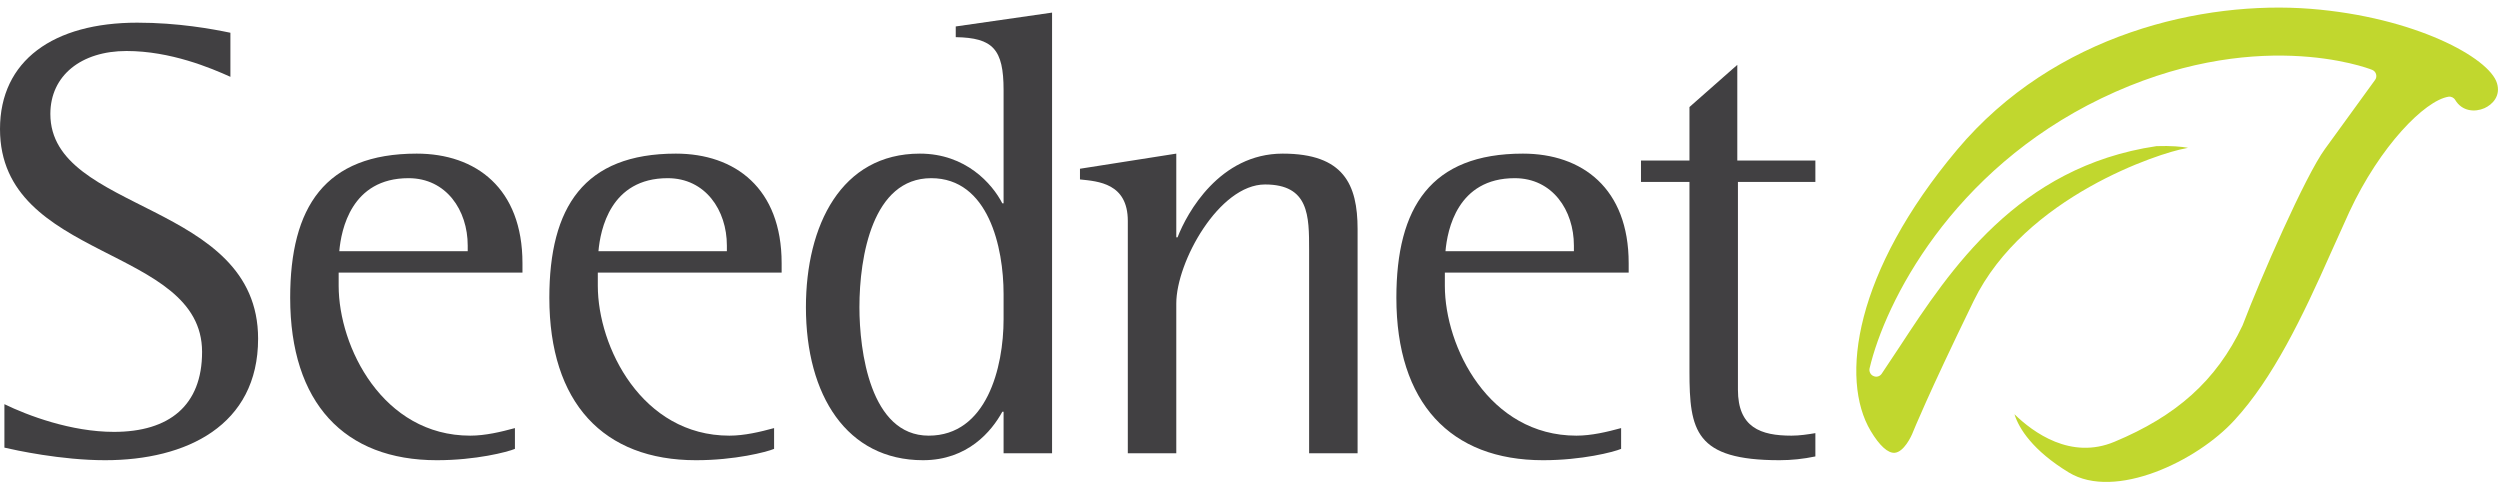
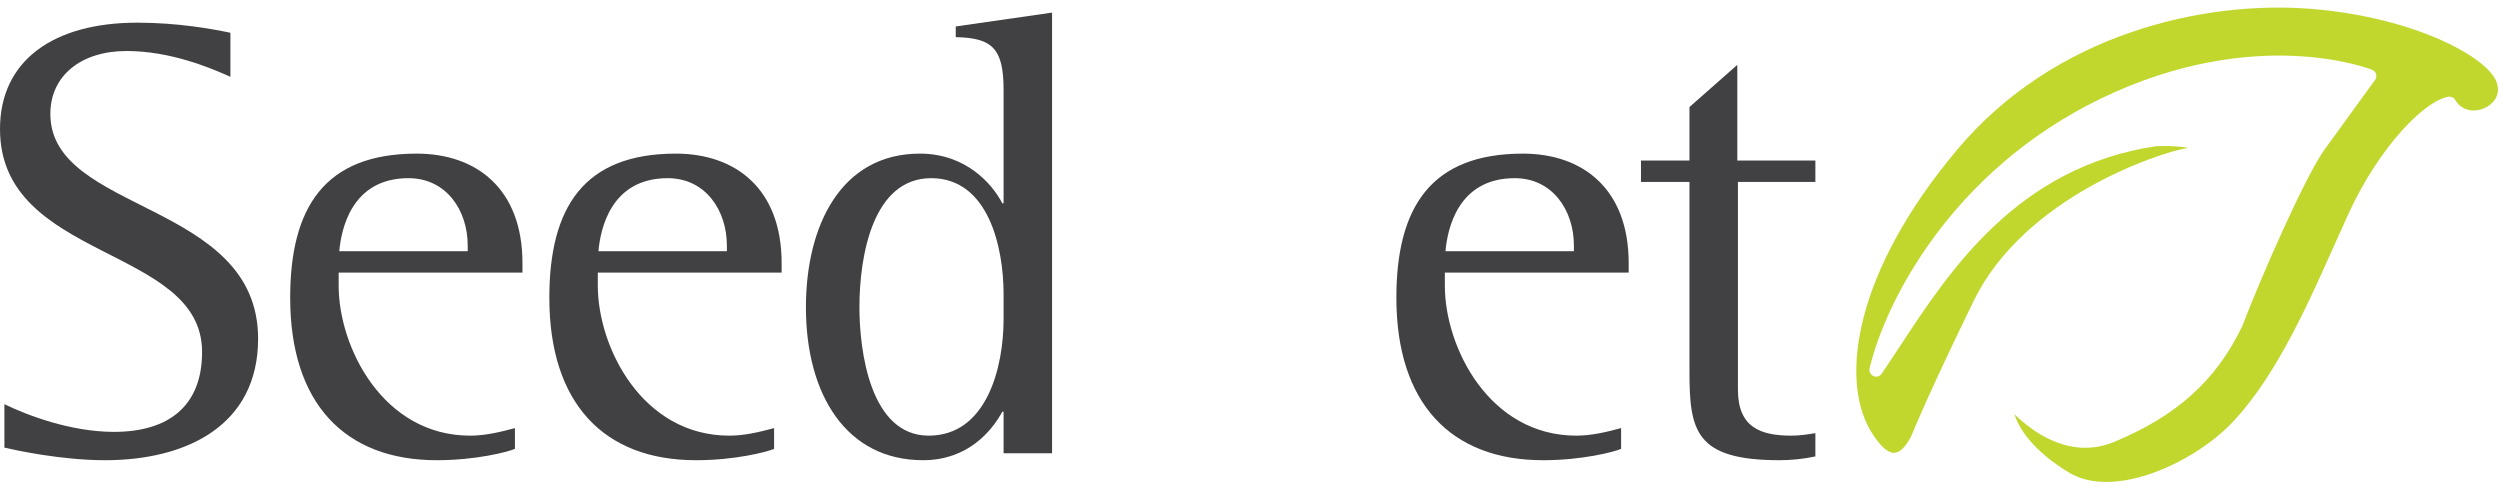
<svg xmlns="http://www.w3.org/2000/svg" width="198" height="39" viewBox="0 0 681 130" version="1.1">
  <g id="Logo-/-Seednet-/-Colour" stroke="none" stroke-width="1" fill="none" fill-rule="evenodd" transform="translate(0, -1)">
    <g id="Page-1">
      <path d="M62.763,19.858 C57.447,17.459 46.471,12.825 34.469,12.825 C22.119,12.825 13.717,19.514 13.717,29.975 C13.717,57.069 70.307,53.641 70.307,91.196 C70.307,114.86 50.757,124.292 28.635,124.292 C16.633,124.292 4.117,121.546 1.2,120.864 L1.2,109.029 C7.545,112.118 19.377,116.575 31.035,116.575 C46.126,116.575 55.046,109.374 55.046,94.796 C55.046,65.815 0,70.104 0,34.09 C0,15.399 14.576,5.108 37.381,5.108 C48.528,5.108 57.791,6.824 62.763,7.854 L62.763,19.858 Z" id="Fill-1" fill="#414042" />
      <path d="M127.405,65.815 C127.405,56.212 121.571,47.467 111.28,47.467 C95.678,47.467 92.933,61.528 92.422,67.358 L127.405,67.358 L127.405,65.815 Z M140.266,121.205 C138.207,122.065 129.634,124.293 119,124.293 C93.789,124.293 79.045,108.688 79.045,80.049 C79.045,55.354 88.477,40.778 113.511,40.778 C129.634,40.778 142.319,50.208 142.319,70.616 L142.319,73.19 L92.251,73.19 L92.251,76.791 C92.251,93.426 104.254,117.604 128.091,117.604 C132.206,117.604 136.492,116.575 140.266,115.544 L140.266,121.205 Z" id="Fill-3" fill="#414042" />
      <path d="M198.001,65.815 C198.001,56.212 192.167,47.467 181.879,47.467 C166.274,47.467 163.529,61.528 163.018,67.358 L198.001,67.358 L198.001,65.815 Z M210.862,121.205 C208.803,122.065 200.228,124.293 189.596,124.293 C164.388,124.293 149.64,108.688 149.64,80.049 C149.64,55.354 159.073,40.778 184.11,40.778 C200.228,40.778 212.918,50.208 212.918,70.616 L212.918,73.19 L162.844,73.19 L162.844,76.791 C162.844,93.426 174.847,117.604 198.682,117.604 C202.802,117.604 207.088,116.575 210.862,115.544 L210.862,121.205 Z" id="Fill-5" fill="#414042" />
      <path d="M273.376,79.02 C273.376,66.331 269.262,47.467 253.658,47.467 C237.71,47.467 234.106,68.729 234.106,82.621 C234.106,94.452 237.024,117.604 252.973,117.604 C268.749,117.604 273.376,99.083 273.376,85.879 L273.376,79.02 Z M273.376,111.088 L273.035,111.088 C270.12,116.405 263.605,124.291 251.429,124.291 C230.681,124.291 219.533,106.629 219.533,82.621 C219.533,60.329 229.135,40.778 250.571,40.778 C263.093,40.778 270.294,49.008 273.035,54.325 L273.376,54.325 L273.376,23.458 C273.376,12.313 270.464,9.223 260.345,9.053 L260.345,6.138 L286.582,2.366 L286.582,122.406 L273.376,122.406 L273.376,111.088 Z" id="Fill-7" fill="#414042" />
-       <path d="M307.216,59.127 C307.216,48.839 299.154,48.322 294.185,47.809 L294.185,44.898 L320.421,40.778 L320.421,63.589 L320.763,63.589 C323.333,56.898 332.253,40.778 349.401,40.778 C366.036,40.778 369.807,49.182 369.807,61.358 L369.807,122.406 L356.602,122.406 L356.602,67.014 C356.602,57.754 356.602,49.182 344.6,49.182 C332.08,49.182 320.421,70.275 320.421,81.591 L320.421,122.406 L307.216,122.406 L307.216,59.127 Z" id="Fill-9" fill="#414042" />
      <path d="M428.73,65.815 C428.73,56.212 422.901,47.467 412.613,47.467 C397.002,47.467 394.262,61.528 393.748,67.358 L428.73,67.358 L428.73,65.815 Z M441.591,121.205 C439.537,122.065 430.96,124.293 420.327,124.293 C395.122,124.293 380.372,108.688 380.372,80.049 C380.372,55.354 389.801,40.778 414.841,40.778 C430.96,40.778 443.652,50.208 443.652,70.616 L443.652,73.19 L393.578,73.19 L393.578,76.791 C393.578,93.426 405.579,117.604 429.417,117.604 C433.533,117.604 437.819,116.575 441.591,115.544 L441.591,121.205 Z" id="Fill-11" fill="#414042" />
      <path d="M494.508,123.264 C491.248,123.95 487.992,124.291 484.73,124.291 C461.754,124.291 460.21,116.235 460.21,100.112 L460.21,48.496 L447.004,48.496 L447.004,42.665 L460.21,42.665 L460.21,28.086 L473.241,16.598 L473.241,42.665 L494.508,42.665 L494.508,48.496 L473.412,48.496 L473.412,105.084 C473.412,115.374 479.587,117.604 487.992,117.604 C490.22,117.604 492.448,117.262 494.508,116.918 L494.508,123.264 Z" id="Fill-13" fill="#414042" />
      <g id="Group-17" transform="translate(505, 0.213)" fill="#C1D72E">
        <path d="M11.151,122.053 C9.306,122.238 6.98,120.14 4.574,116.099 C-3.857,101.982 0.153,72.811 28.1,39.531 C54.774,7.741 95.317,-1.139 124.357,1.118 C152.745,3.365 173.097,14.438 175.18,21.388 C176.232,24.828 173.982,27.193 171.752,28.191 C169.148,29.329 165.67,29.079 163.797,25.944 C163.401,25.29 162.67,24.949 161.939,25.068 C155.505,26.131 143.349,38.449 134.958,56.443 L129.897,67.656 C122.217,85.008 114.124,101.845 103.659,113.18 C93.537,124.291 71.142,135.085 58.535,127.416 C53.672,124.455 50.232,121.454 47.871,118.653 C45.624,116.012 44.374,113.563 43.736,111.56 C48.851,116.527 59.095,124.033 70.969,119.064 C87.705,112.089 98.7,102.529 105.867,87.382 C110.741,74.591 122.963,46.615 128.313,39.306 L141.969,20.493 C142.317,20.04 142.397,19.463 142.238,18.915 C142.08,18.368 141.694,17.949 141.147,17.734 C139.872,17.215 108.89,5.504 67.384,25.517 C26.589,45.22 8.513,81.016 4.268,99.085 C4.087,99.932 4.54,100.837 5.334,101.154 C6.132,101.532 7.073,101.264 7.567,100.531 L12.571,93.001 C26.082,72.386 44.615,44.128 82.431,38.525 C86.39,38.391 89.213,38.657 91.015,38.975 C90.763,39.044 90.579,39.092 90.281,39.149 C83.562,40.29 46.514,52.183 32.623,80.702 C19.825,106.989 16.294,115.981 16.122,116.339 C15.591,117.759 13.582,121.825 11.151,122.053" id="Fill-15" />
      </g>
    </g>
  </g>
</svg>